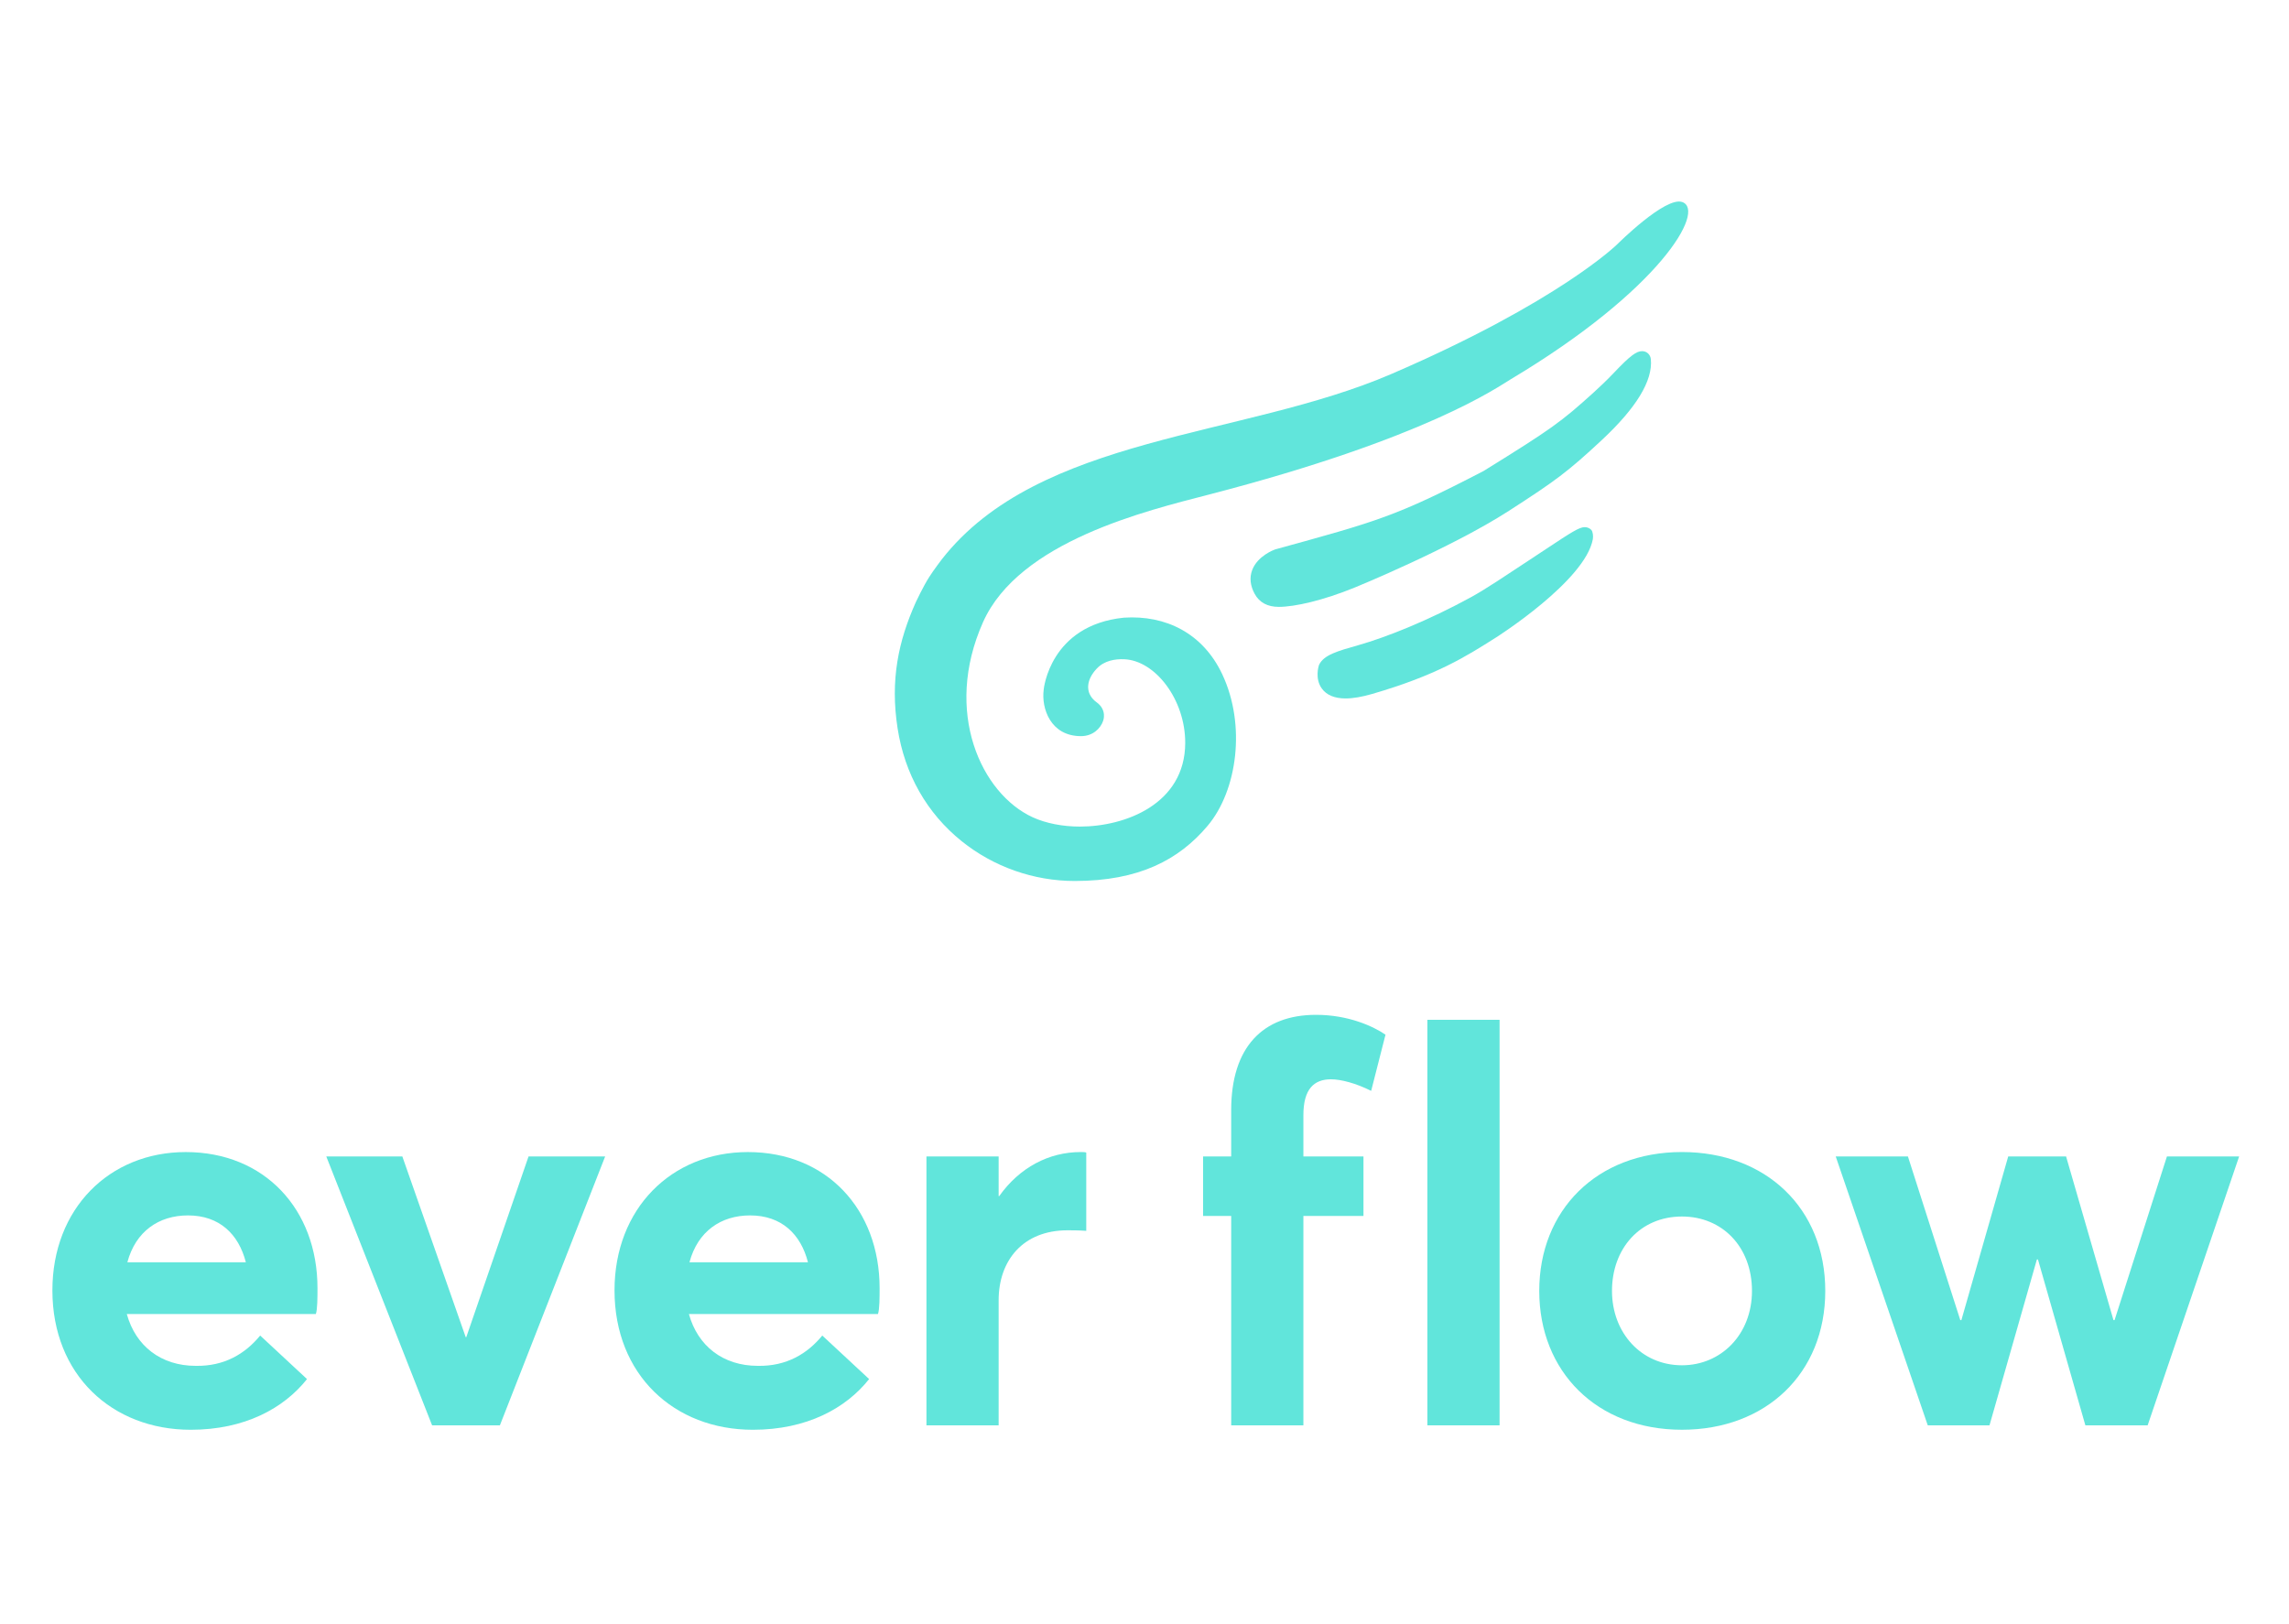
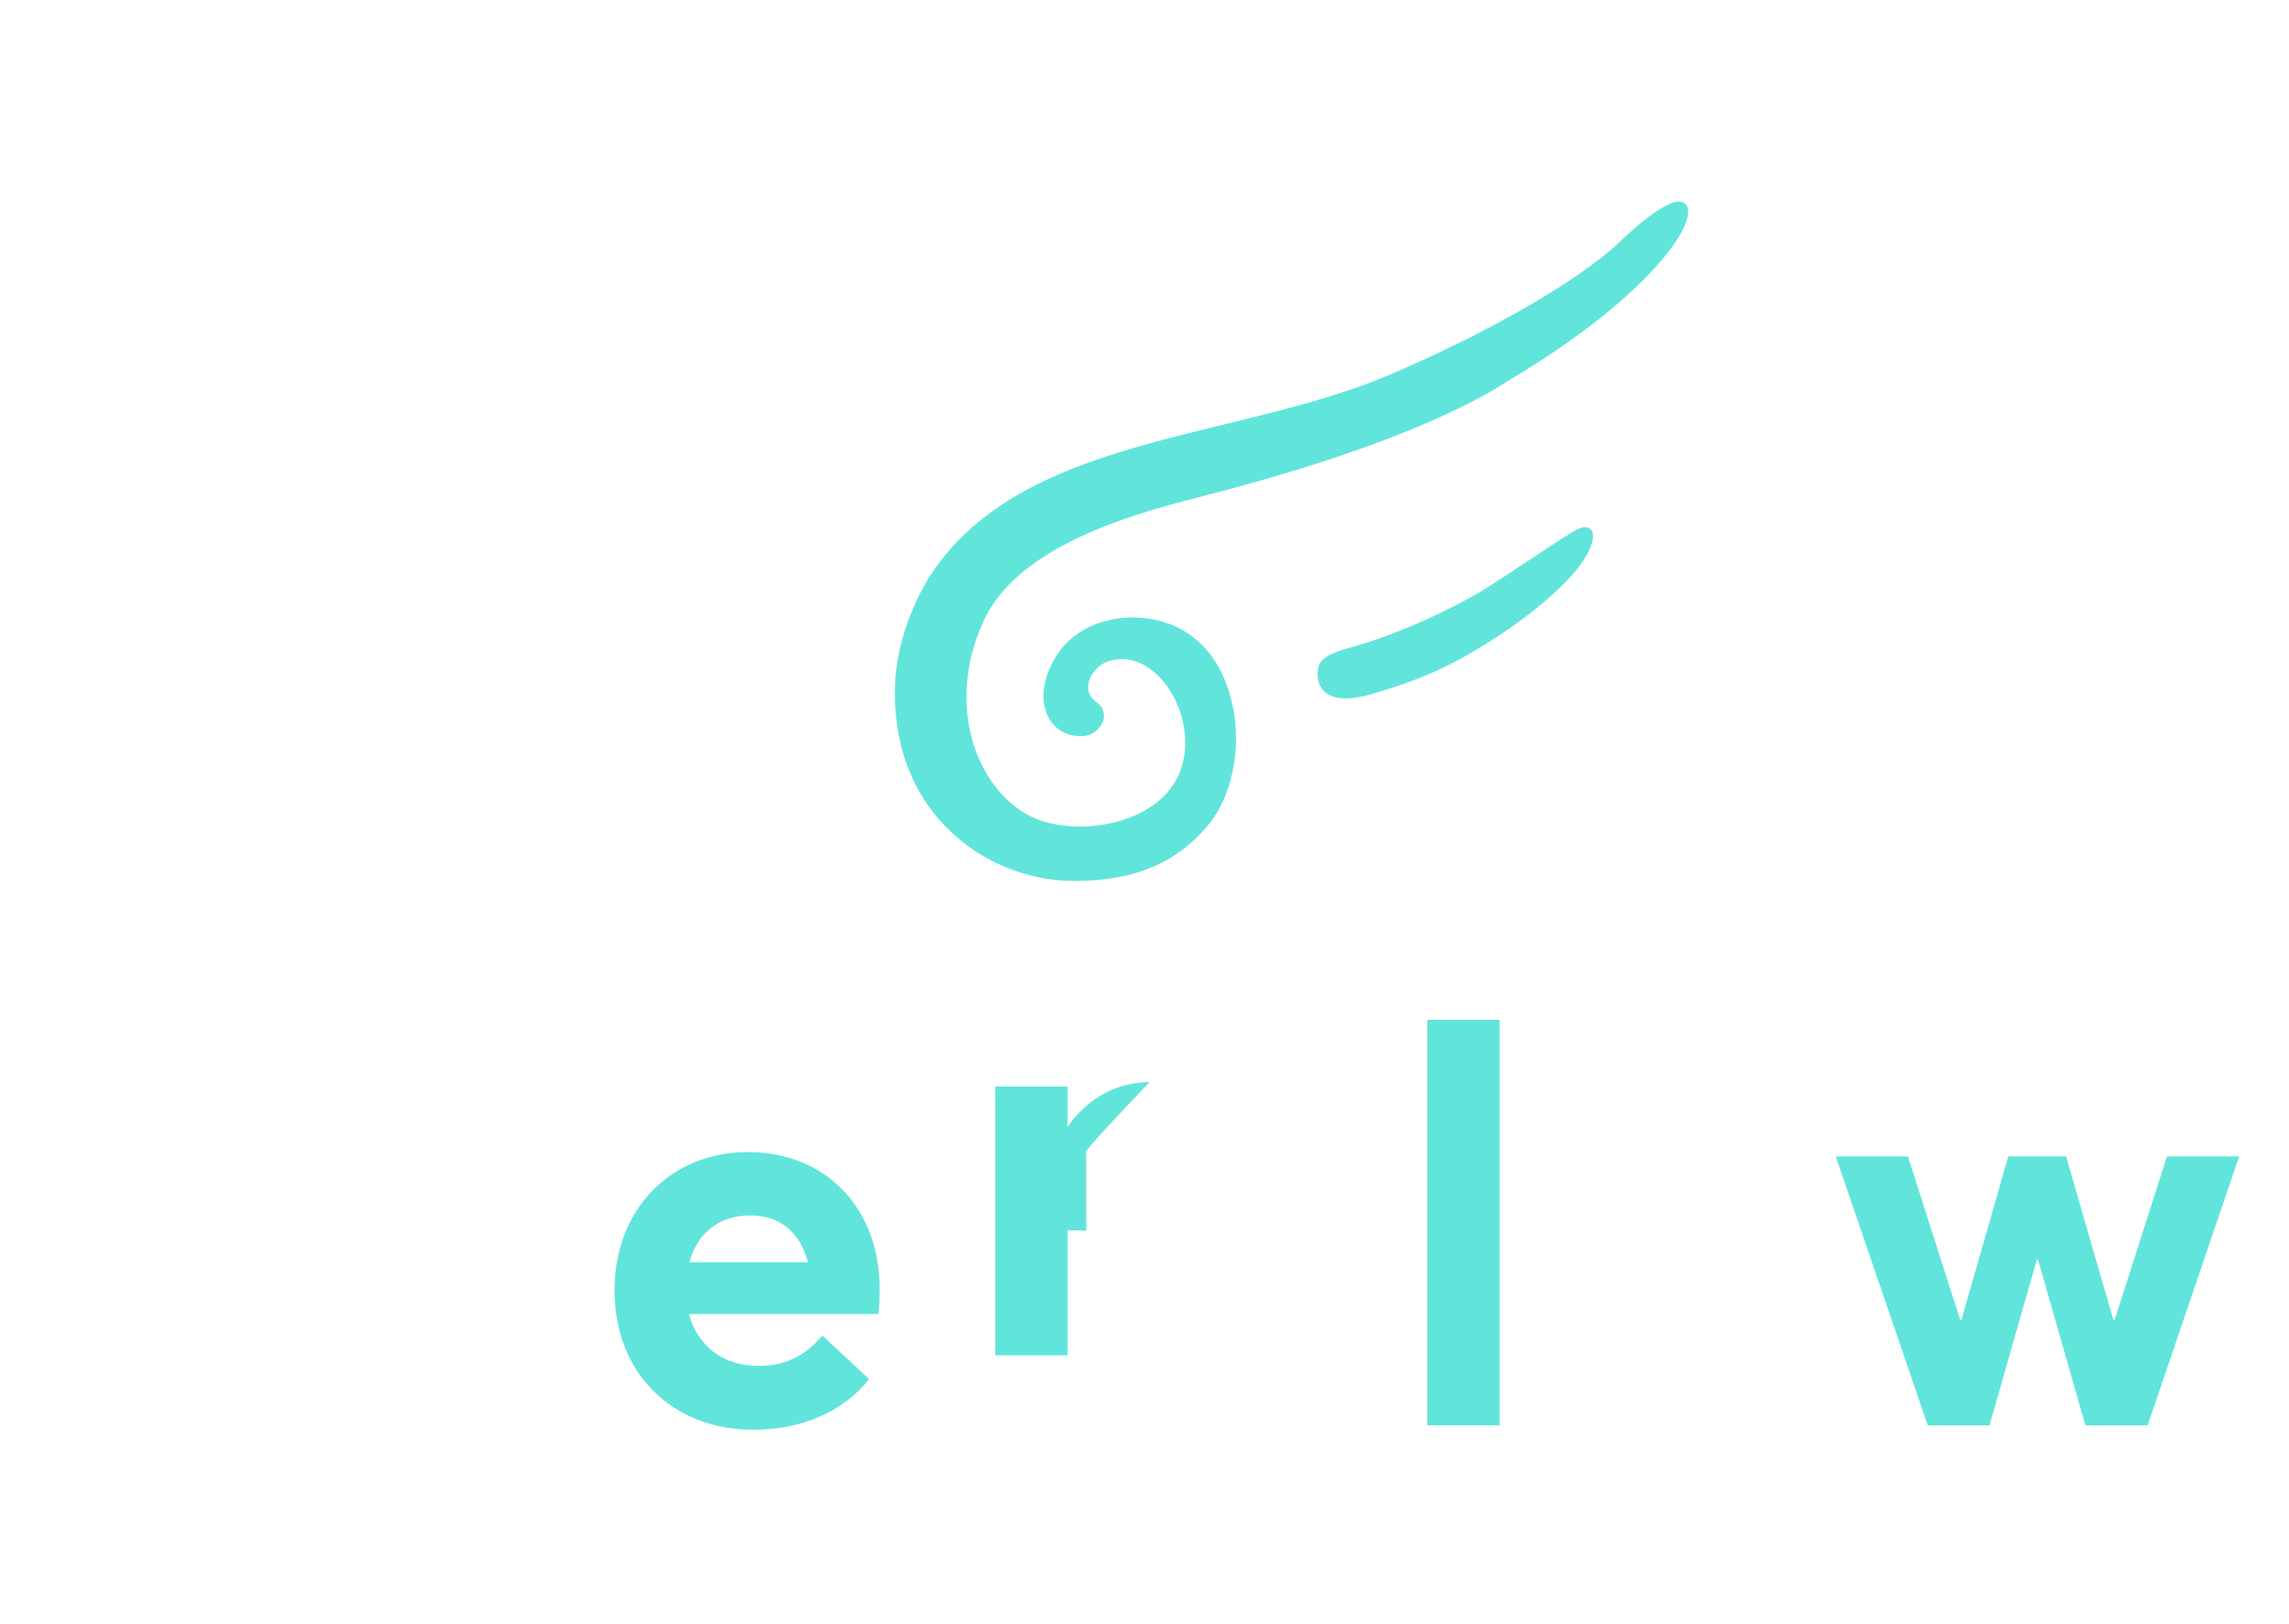
<svg xmlns="http://www.w3.org/2000/svg" id="Layer_1" x="0px" y="0px" width="219.001px" height="155.439px" viewBox="0 0 219.001 155.439" xml:space="preserve">
  <g>
    <path fill="#61E5DB" d="M160.953,19.334c-1.609-0.572-6.206,4.025-6.206,4.025s-5.55,5.495-21.621,12.426 c-14.245,6.144-33.7,5.829-43.019,17.739c0,0-0.81,1.063-1.2,1.685c-0.586,0.913-1.287,2.417-1.287,2.417 c-1.668,3.722-2.461,7.439-1.743,12.07c0.682,4.388,2.801,8.122,6.13,10.798c3.056,2.457,6.896,3.809,10.816,3.809 c6.149,0,9.975-2.027,12.714-5.278c2.847-3.378,3.688-9.637,1.409-14.49c-1.855-3.95-5.423-5.692-9.423-5.429 c-7.061,0.725-7.663,6.82-7.667,6.878l-0.001,0.023c-0.231,1.754,0.638,4.436,3.57,4.436c1.121,0,1.875-0.726,2.122-1.478 c0,0,0.403-1.034-0.647-1.777c-0.233-0.166-0.402-0.365-0.511-0.526c-0.407-0.601-0.48-1.594,0.544-2.684 c0.729-0.775,1.771-0.927,2.614-0.895c2.988,0.114,5.867,3.873,5.849,8.026c-0.024,5.833-5.741,7.988-10.08,7.988 c-1.648,0-3.245-0.313-4.495-0.883c-4.926-2.245-8.596-10.088-4.773-18.672c3.456-7.762,15.687-10.679,21.609-12.214 c20.791-5.387,27.627-10.287,28.89-11.04C158.82,27.762,163.233,20.144,160.953,19.334z" />
    <g>
      <g>
-         <path fill="#61E5DB" d="M30.217,125.743H12.132c0.844,3.058,3.269,4.957,6.591,4.957c2.742,0.053,4.746-1.161,6.169-2.9 l4.481,4.166c-2.214,2.794-5.958,4.851-11.125,4.851c-7.541,0-13.235-5.273-13.235-13.34c0-7.803,5.431-13.234,12.76-13.234 c7.54,0,12.602,5.484,12.602,13.024C30.375,124.108,30.375,125.321,30.217,125.743z M12.185,120.787h11.336 c-0.686-2.689-2.531-4.482-5.536-4.482C15.19,116.305,12.976,117.834,12.185,120.787z" />
-         <path fill="#61E5DB" d="M57.898,110.663l-10.071,25.731h-6.485l-10.124-25.731h7.276l6.064,17.294h0.053l5.958-17.294H57.898z" />
        <path fill="#61E5DB" d="M83.998,125.743H65.912c0.844,3.058,3.269,4.957,6.591,4.957c2.742,0.053,4.745-1.161,6.169-2.9 l4.482,4.166c-2.215,2.794-5.958,4.851-11.125,4.851c-7.541,0-13.235-5.273-13.235-13.34c0-7.803,5.431-13.234,12.76-13.234 c7.54,0,12.602,5.484,12.602,13.024C84.156,124.108,84.156,125.321,83.998,125.743z M65.965,120.787h11.336 c-0.685-2.689-2.531-4.482-5.536-4.482C68.97,116.305,66.756,117.834,65.965,120.787z" />
-         <path fill="#61E5DB" d="M103.928,110.294v7.487c-0.685-0.052-1.423-0.052-1.792-0.052c-4.271,0-6.591,2.9-6.591,6.696v11.969 h-6.907v-25.731h6.907v3.796h0.053c1.951-2.742,4.746-4.218,7.804-4.218C103.612,110.241,103.822,110.241,103.928,110.294z" />
-         <path fill="#61E5DB" d="M117.794,116.357h-2.689v-5.695h2.689v-4.429c0-6.011,3.005-9.122,8.12-9.122 c3.111,0,5.483,1.107,6.644,1.898l-1.371,5.378c-1.476-0.738-2.899-1.107-3.848-1.107c-1.635,0-2.637,0.949-2.637,3.427v3.955 h5.748v5.695h-5.748v20.036h-6.907V116.357z" />
+         <path fill="#61E5DB" d="M103.928,110.294v7.487c-0.685-0.052-1.423-0.052-1.792-0.052v11.969 h-6.907v-25.731h6.907v3.796h0.053c1.951-2.742,4.746-4.218,7.804-4.218C103.612,110.241,103.822,110.241,103.928,110.294z" />
        <path fill="#61E5DB" d="M136.565,97.586h6.907v38.807h-6.907V97.586z" />
-         <path fill="#61E5DB" d="M147.268,123.528c0-7.698,5.484-13.288,13.656-13.288c8.015,0,13.709,5.378,13.709,13.288 s-5.694,13.287-13.709,13.287C152.751,136.815,147.268,131.226,147.268,123.528z M167.621,123.528 c0-4.218-2.848-7.118-6.697-7.118c-4.006,0-6.696,3.058-6.696,7.118c0,4.007,2.795,7.118,6.696,7.118 C164.668,130.646,167.621,127.694,167.621,123.528z" />
        <path fill="#61E5DB" d="M214.23,110.663l-8.753,25.731h-5.958l-4.535-15.871h-0.105l-4.534,15.871h-5.905l-8.806-25.731h6.907 l5.01,15.66h0.105l4.481-15.66h5.536l4.534,15.66h0.105l5.01-15.66H214.23z" />
      </g>
    </g>
    <g>
      <g>
-         <path fill="#61E5DB" d="M157.946,34.376c-0.042-0.448-0.394-0.774-0.834-0.774c-0.532,0-1.121,0.4-2.723,2.094 c-0.569,0.602-1.302,1.306-1.913,1.858c-3.146,2.846-4.01,3.473-10.532,7.515c-8.404,4.364-10.182,4.817-19.91,7.496 l-0.054,0.017c-0.068,0.023-1.661,0.604-2.176,1.966c-0.273,0.724-0.192,1.493,0.239,2.283c0.449,0.823,1.225,1.241,2.306,1.241 c1.526,0,4.229-0.607,7.312-1.869c0,0,9.143-3.735,14.703-7.32c4.47-2.882,5.645-3.75,8.868-6.753 C156.557,39.033,158.144,36.424,157.946,34.376z" />
        <path fill="#61E5DB" d="M151.614,50.443c-0.513,0-1.278,0.491-3.62,2.043l-1.761,1.164c-1.976,1.304-4.066,2.709-5.422,3.455 c-4.174,2.294-8.243,3.892-10.826,4.625c-2.07,0.587-3.319,0.942-3.778,1.879l-0.025,0.066c-0.017,0.051-0.404,1.267,0.286,2.214 c0.456,0.627,1.222,0.946,2.275,0.946c0.706,0,1.565-0.146,2.555-0.435c6.153-1.792,8.93-3.556,11.87-5.422 c0.042-0.027,8.516-5.412,9.228-9.391c0.046-0.256,0.011-0.723-0.156-0.889C152.077,50.534,151.854,50.443,151.614,50.443z" />
      </g>
    </g>
  </g>
</svg>